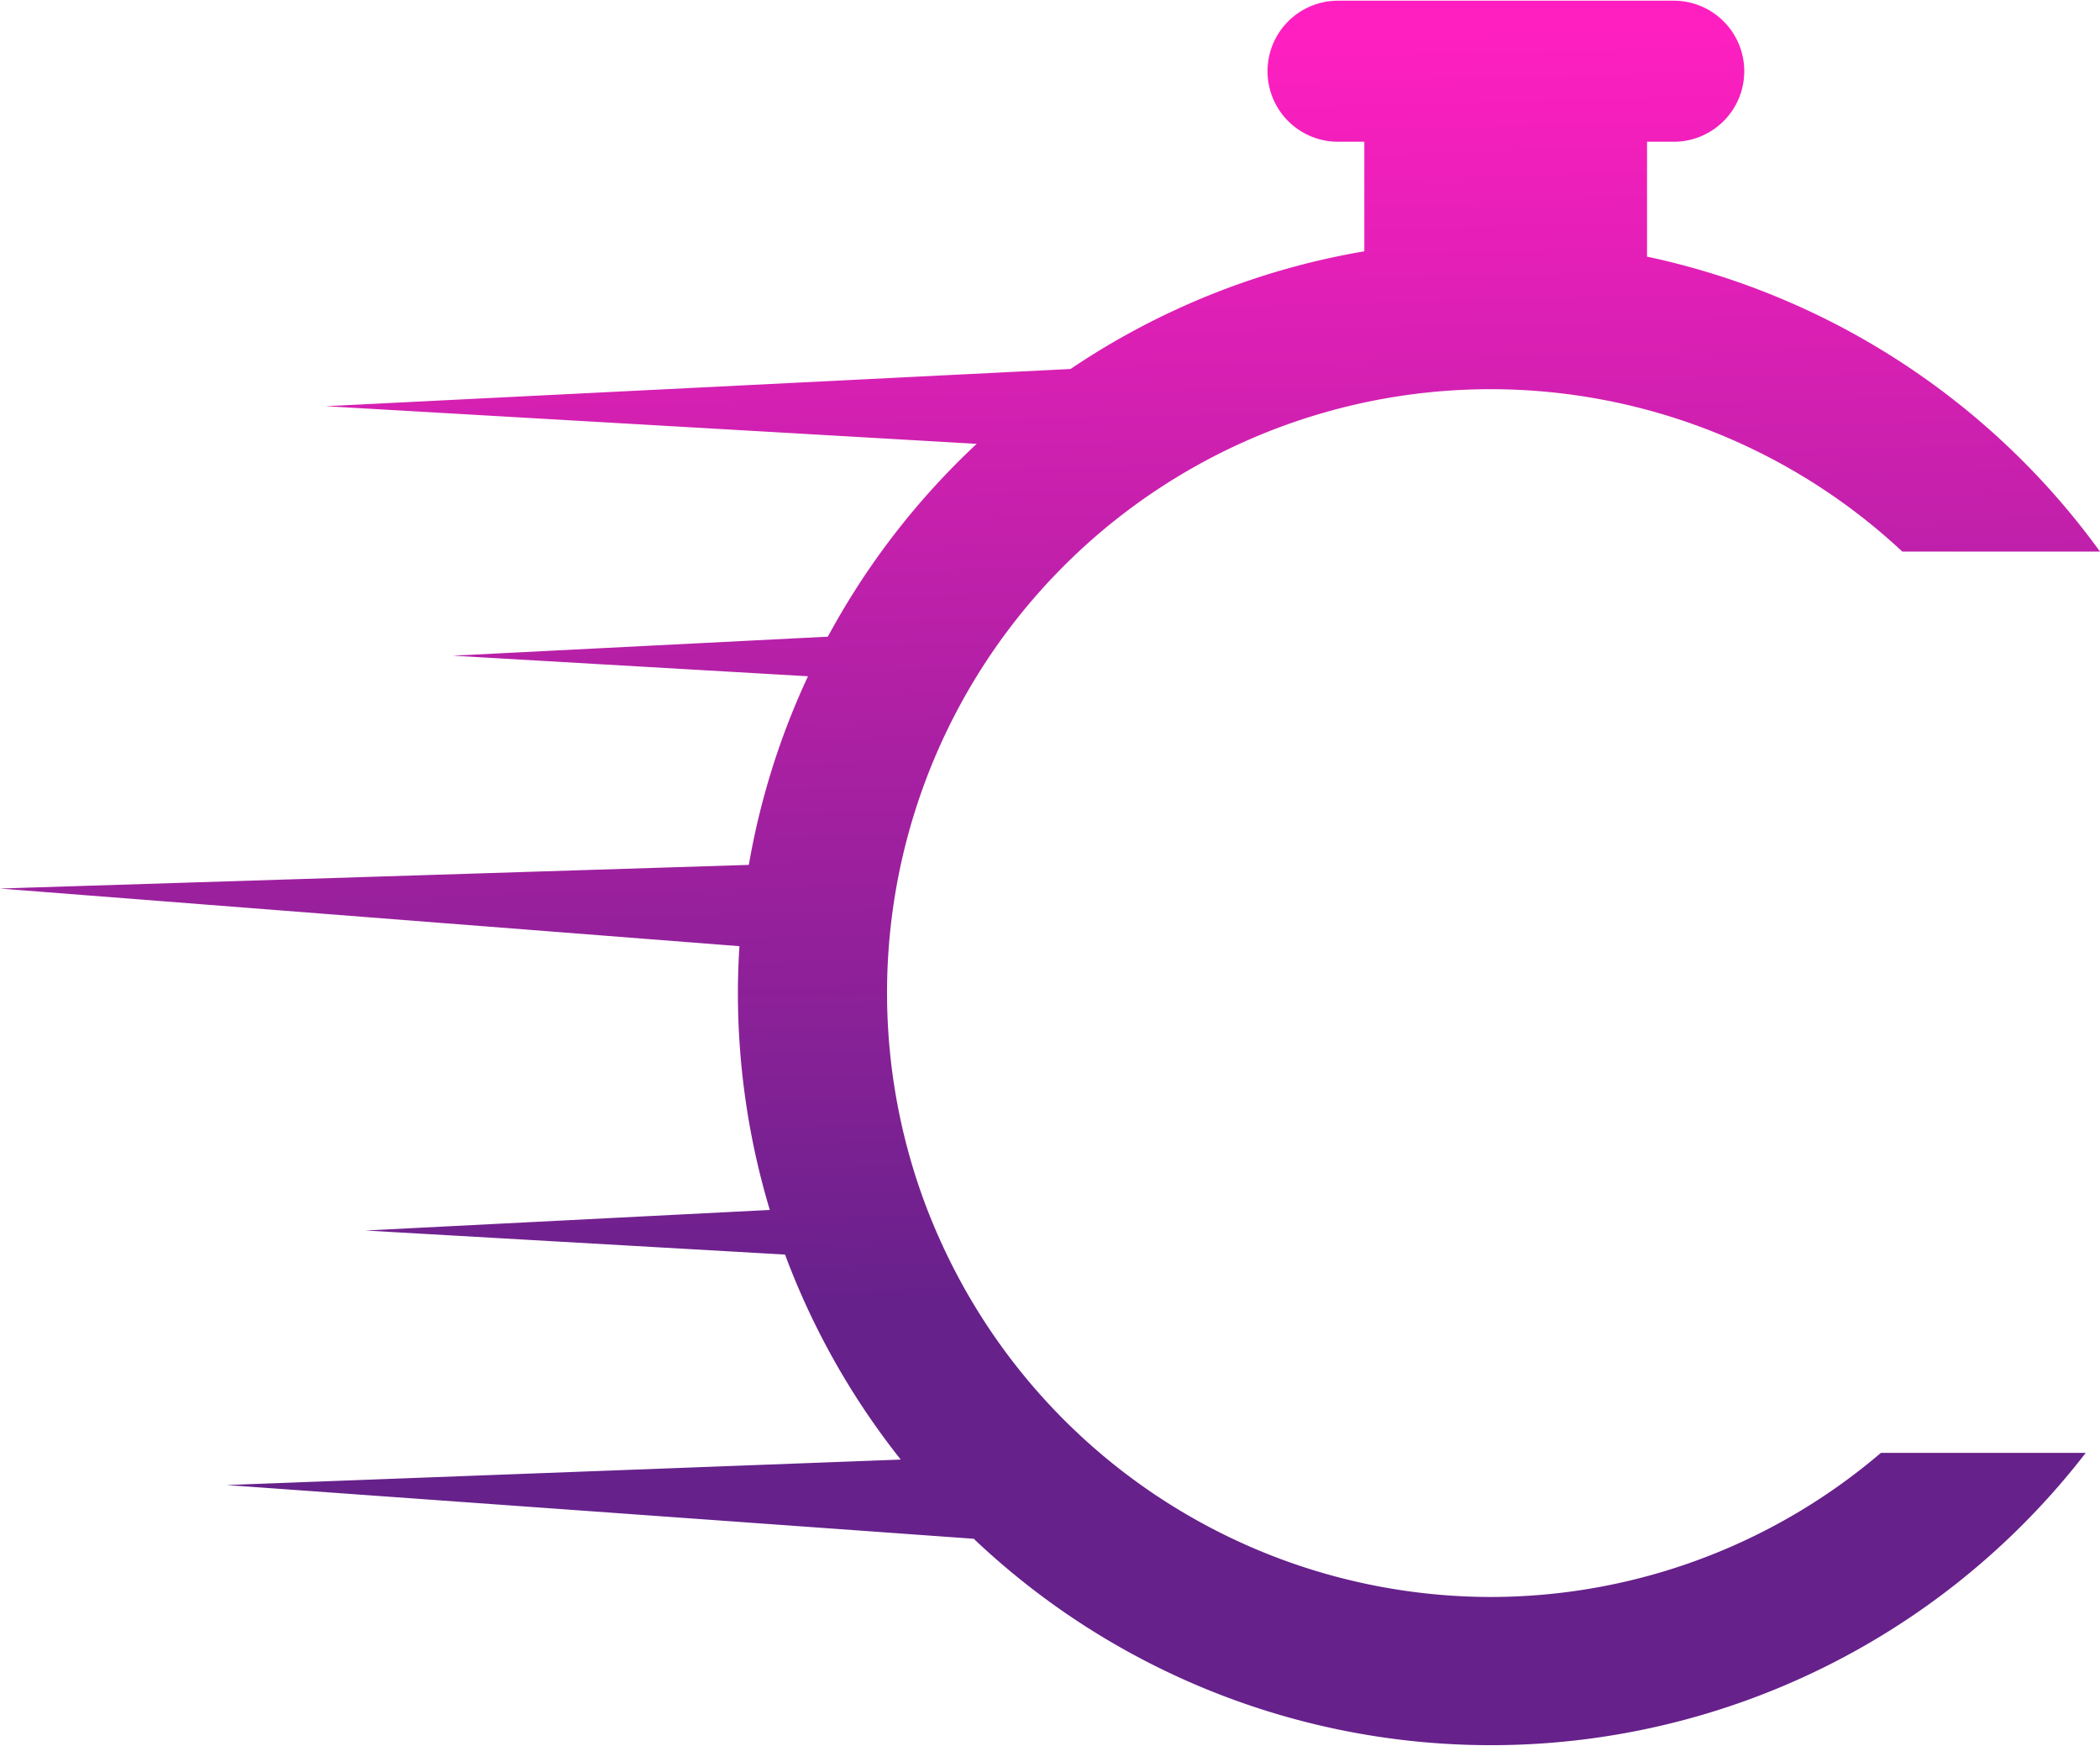
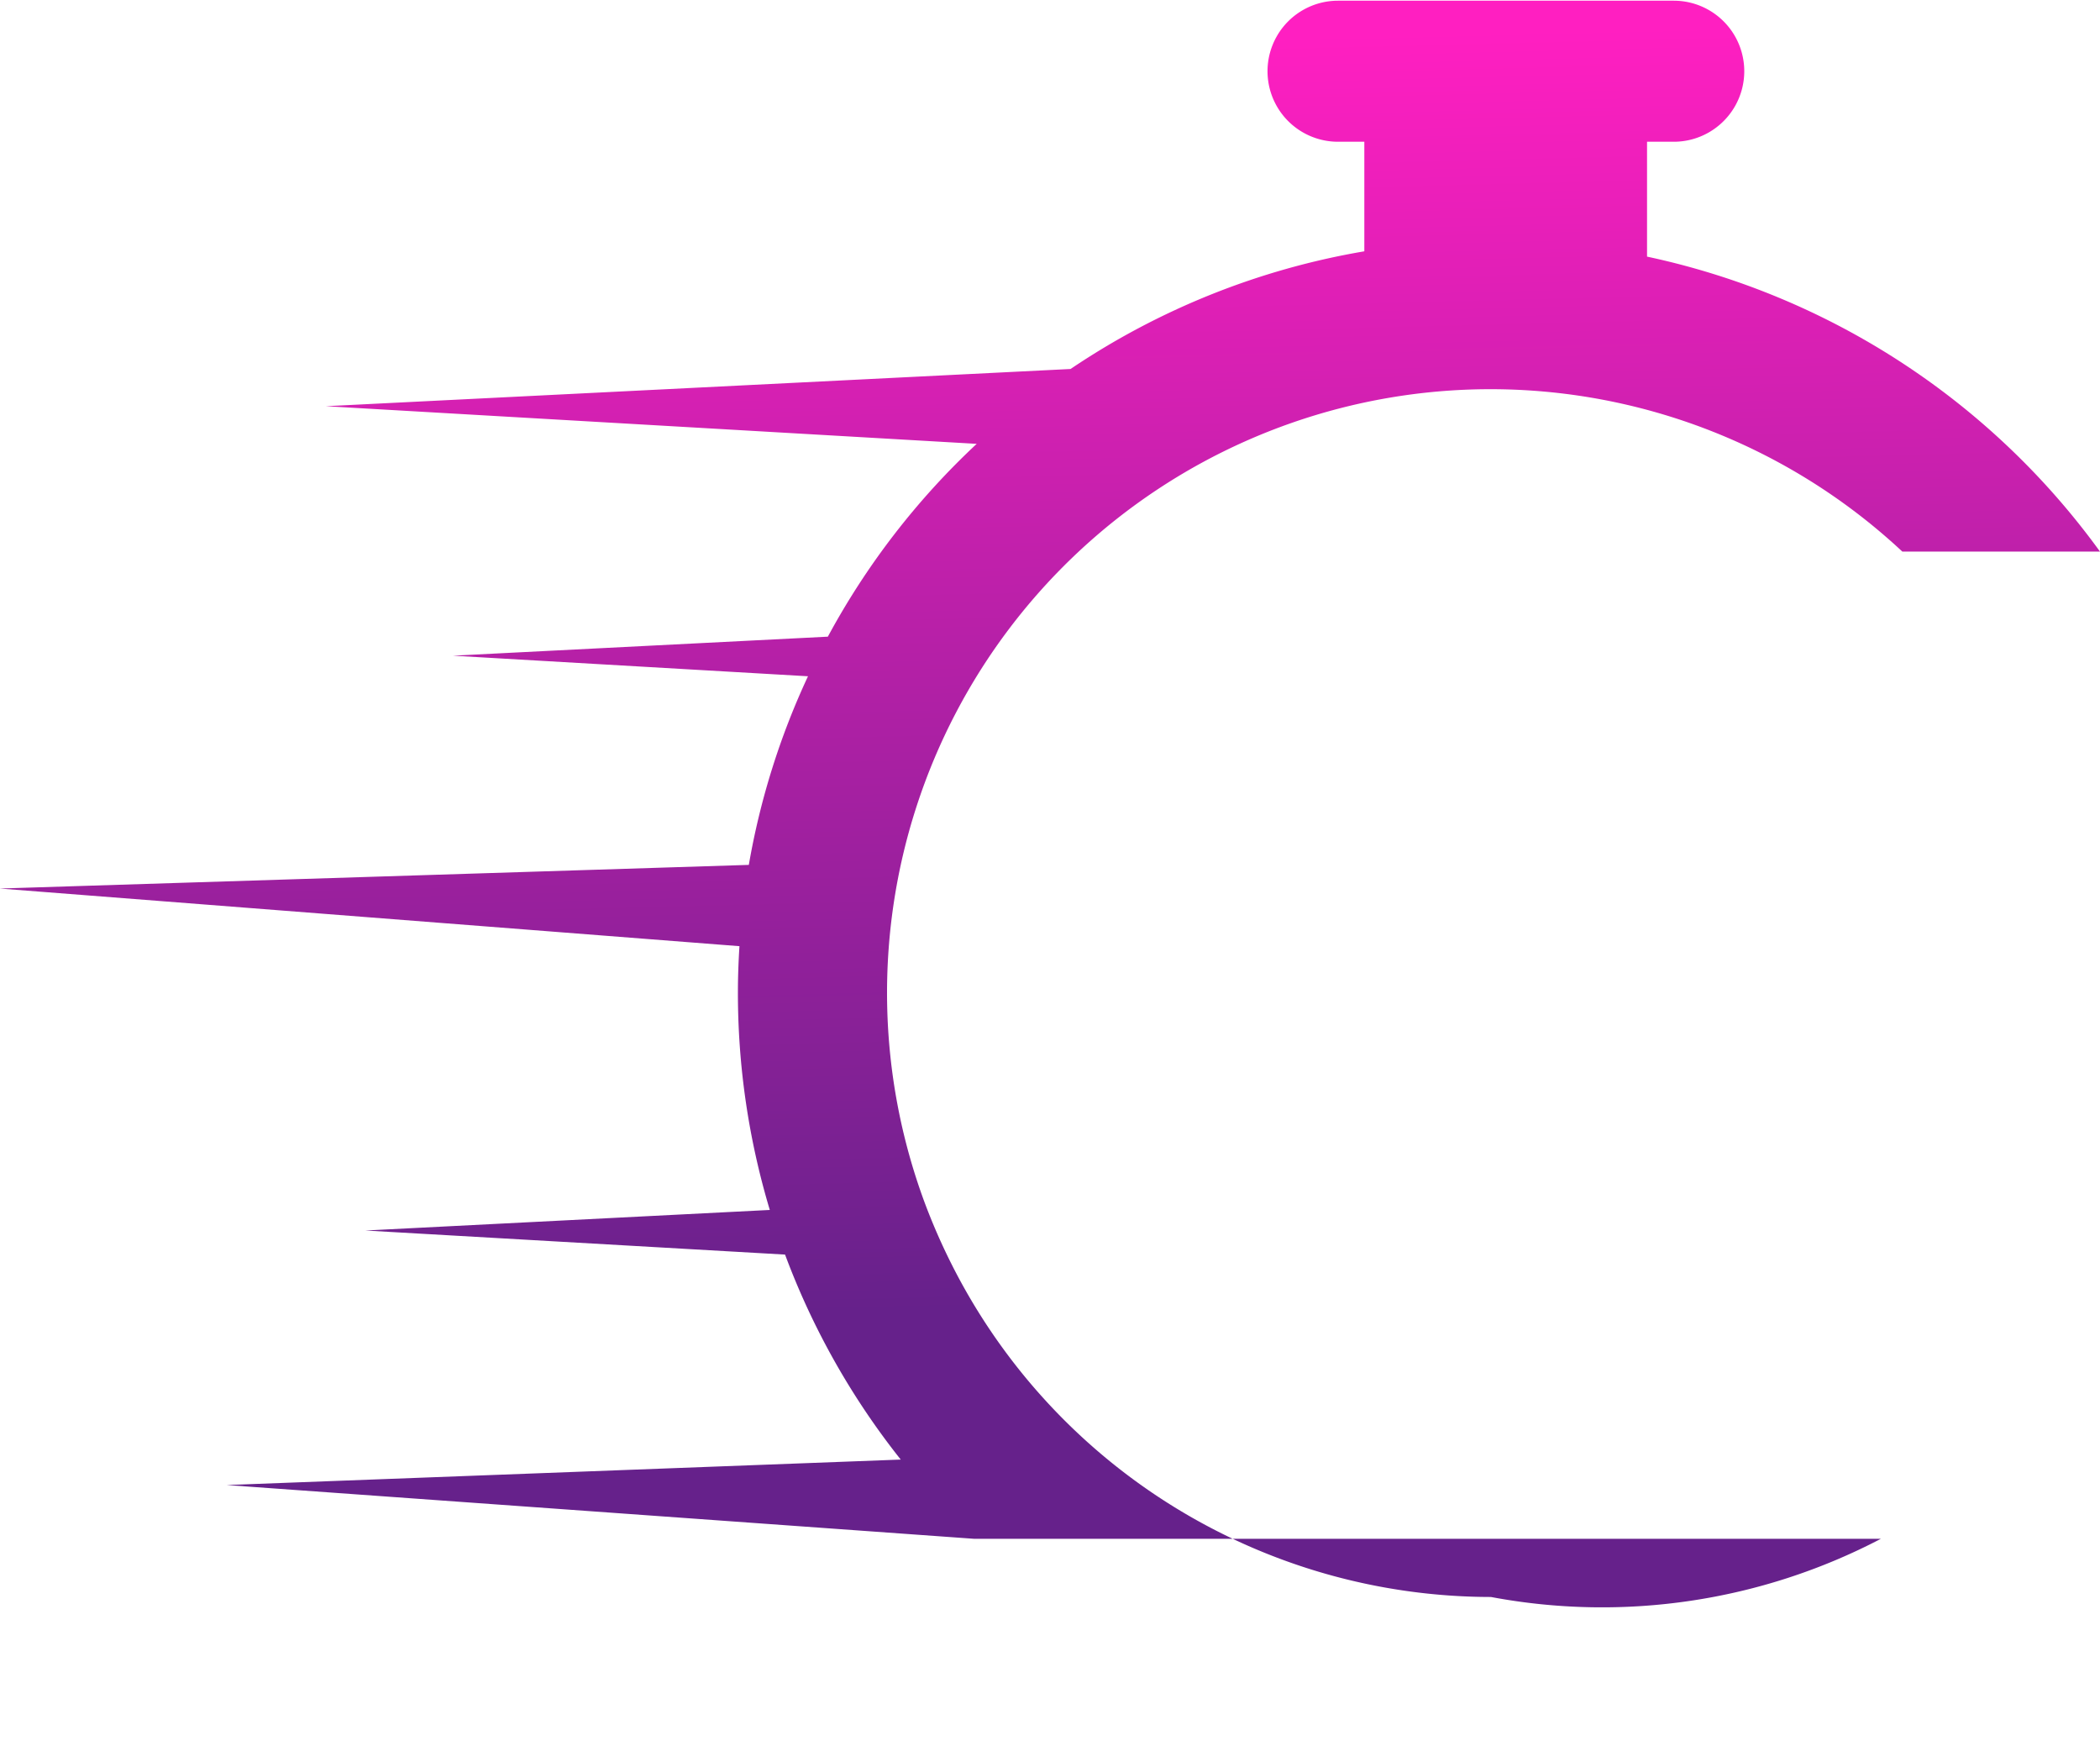
<svg xmlns="http://www.w3.org/2000/svg" id="OBJECTS" viewBox="0 0 150.12 124.76">
  <defs>
    <style>.cls-1{fill:url(#linear-gradient);}</style>
    <linearGradient id="linear-gradient" x1="321.35" y1="56.93" x2="323.58" y2="148.12" gradientUnits="userSpaceOnUse">
      <stop offset="0" stop-color="#ff1fc1" />
      <stop offset="0.99" stop-color="#66218b" />
    </linearGradient>
  </defs>
-   <path class="cls-1" d="M354.05,168a43.2,43.2,0,0,1-38.54-23.75,44.24,44.24,0,0,1-1.95-4.46,43.14,43.14,0,0,1,69.9-46.5h14.13a53.86,53.86,0,0,0-32.38-21.08V64h1.91a5,5,0,1,0,0-10.08h-24a5,5,0,1,0,0,10.08H345v7.83a53.61,53.61,0,0,0-21,8.41L270.76,82.9l46.53,2.69a53.79,53.79,0,0,0-10.64,13.78l-26.8,1.36,25.38,1.47A53.3,53.3,0,0,0,301,115.68l-53.55,1.69,52.88,4.12c-.07,1.1-.11,2.21-.11,3.33a53.9,53.9,0,0,0,2.28,15.52l-28.91,1.47,30,1.72a53.65,53.65,0,0,0,8.27,14.65L263.67,160l53.41,3.84a53.71,53.71,0,0,0,79.49-6.14H381.93A43,43,0,0,1,354.05,168Z" transform="translate(-247.47 -53.87)" />
+   <path class="cls-1" d="M354.05,168a43.2,43.2,0,0,1-38.54-23.75,44.24,44.24,0,0,1-1.95-4.46,43.14,43.14,0,0,1,69.9-46.5h14.13a53.86,53.86,0,0,0-32.38-21.08V64h1.91a5,5,0,1,0,0-10.08h-24a5,5,0,1,0,0,10.08H345v7.83a53.61,53.61,0,0,0-21,8.41L270.76,82.9l46.53,2.69a53.79,53.79,0,0,0-10.64,13.78l-26.8,1.36,25.38,1.47A53.3,53.3,0,0,0,301,115.68l-53.55,1.69,52.88,4.12c-.07,1.1-.11,2.21-.11,3.33a53.9,53.9,0,0,0,2.28,15.52l-28.91,1.47,30,1.72a53.65,53.65,0,0,0,8.27,14.65L263.67,160l53.41,3.84H381.93A43,43,0,0,1,354.05,168Z" transform="translate(-247.47 -53.87)" />
</svg>